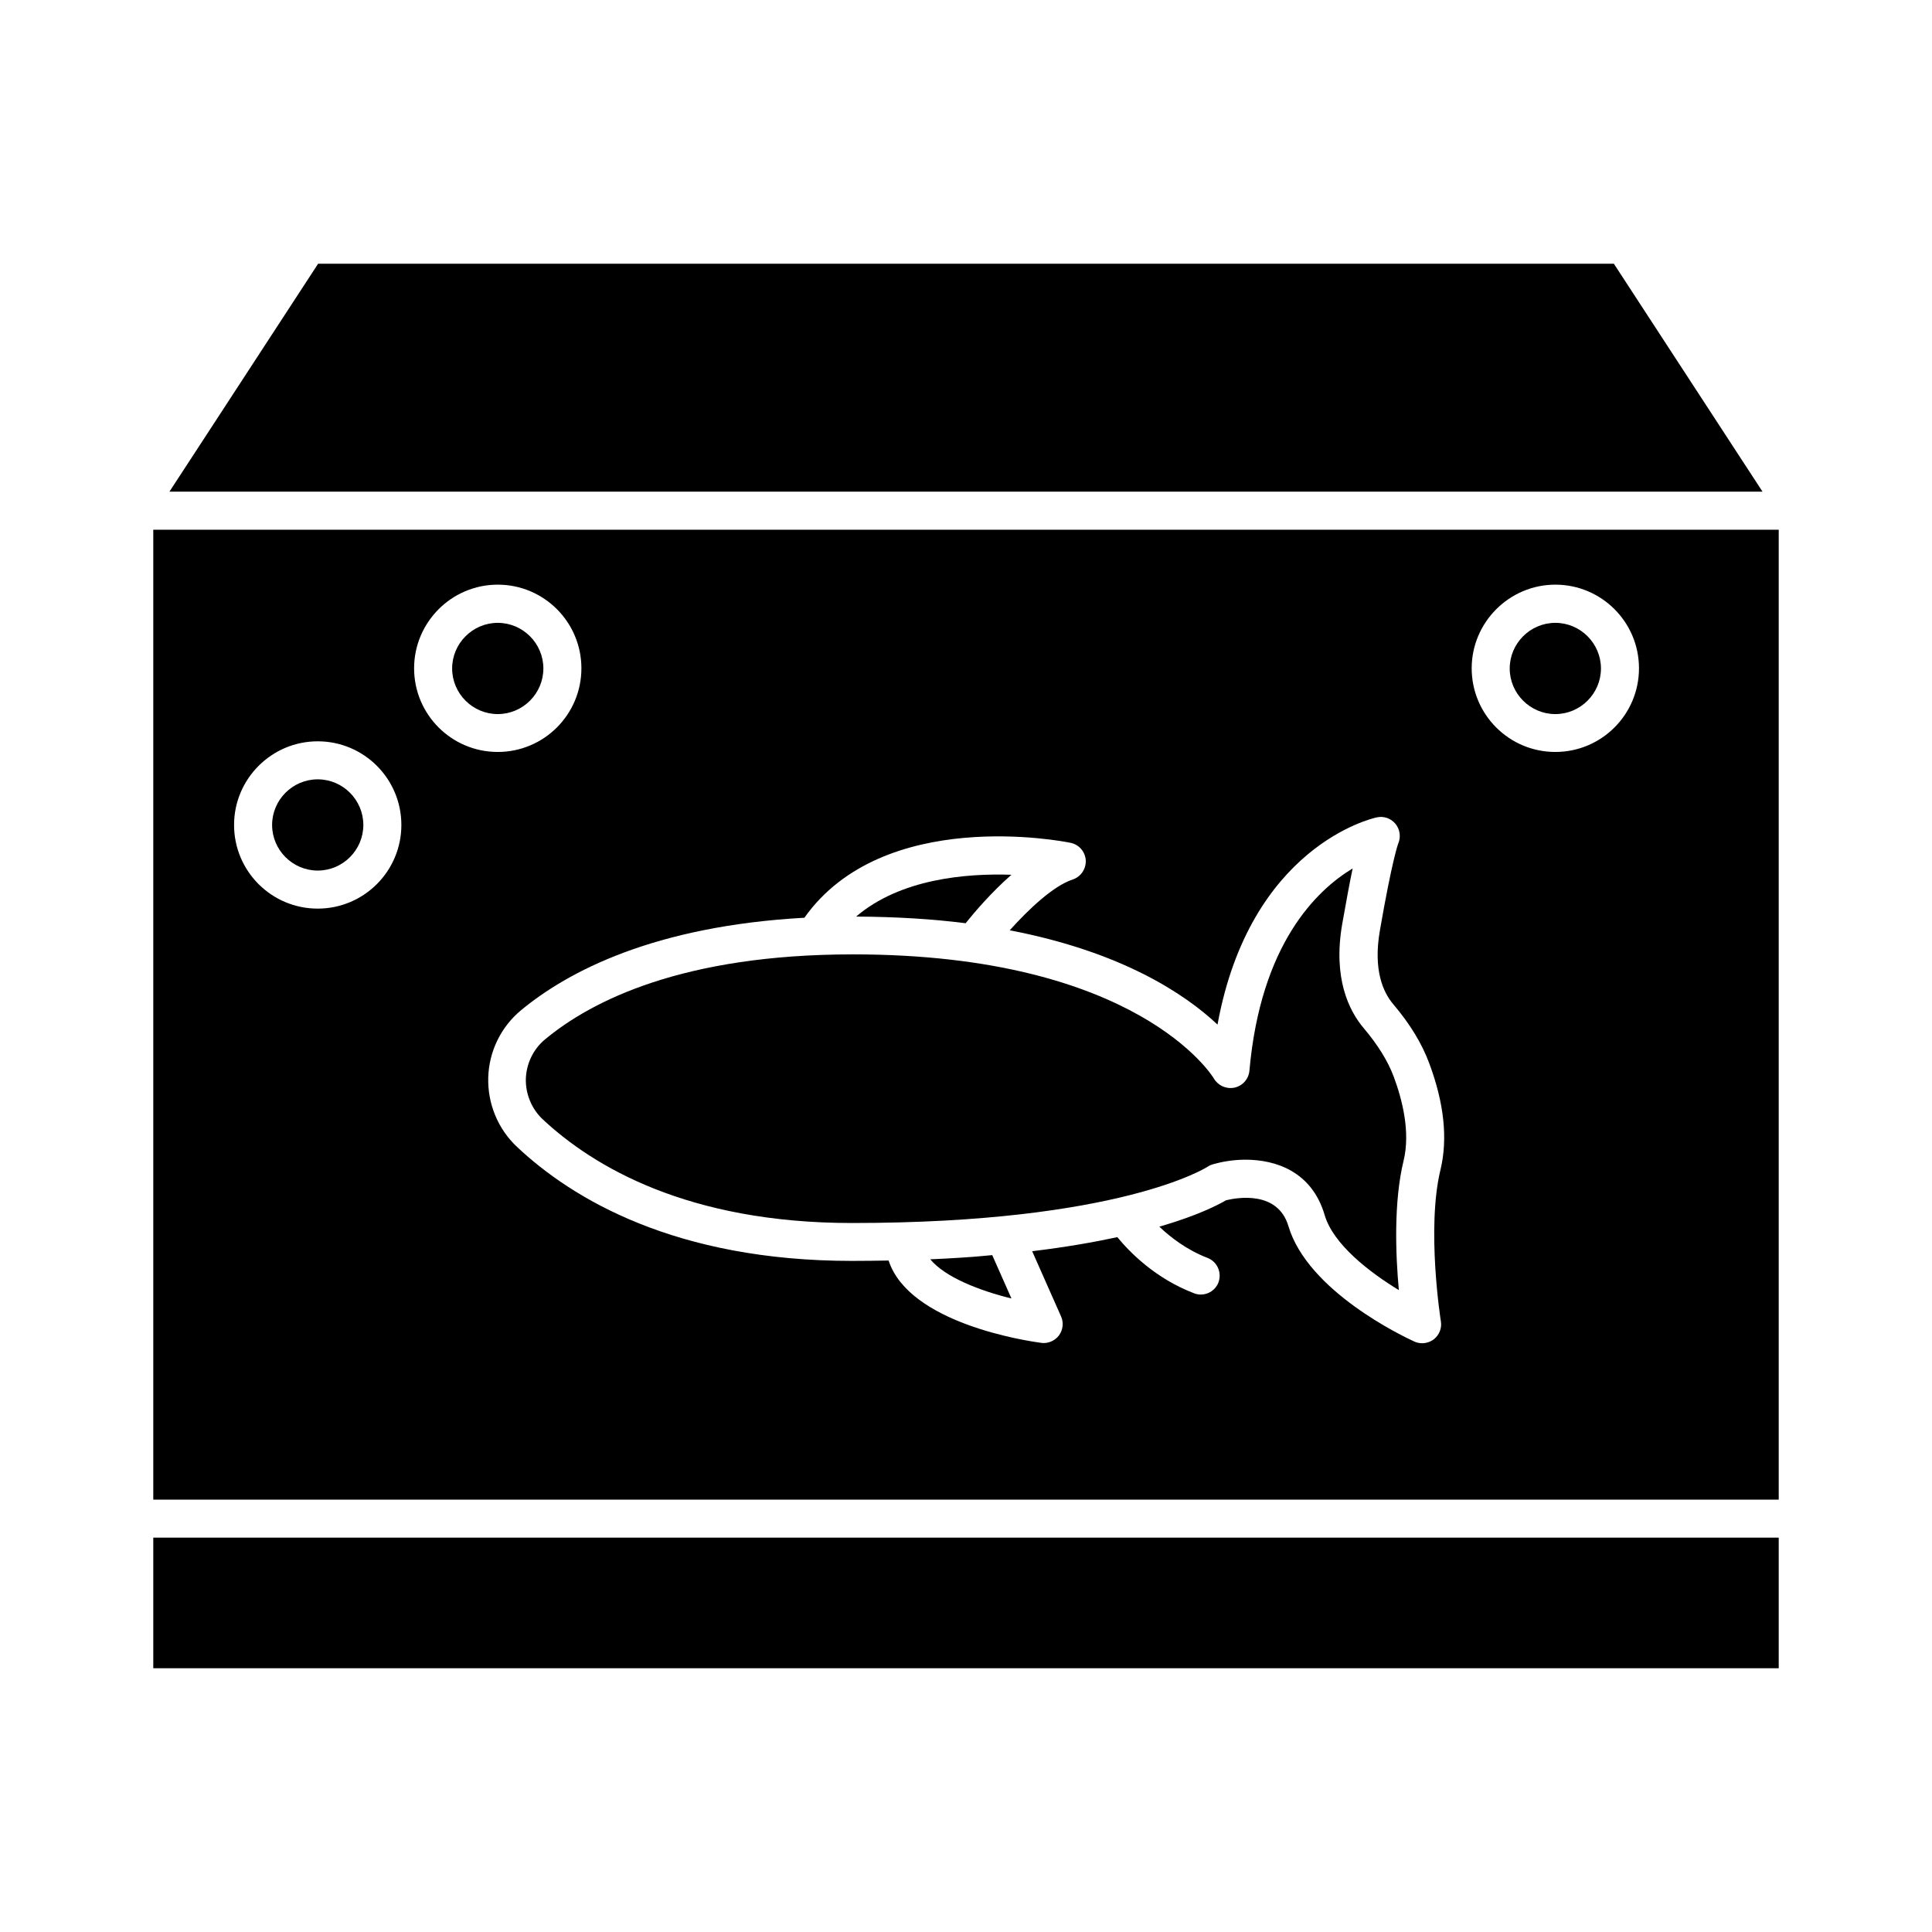
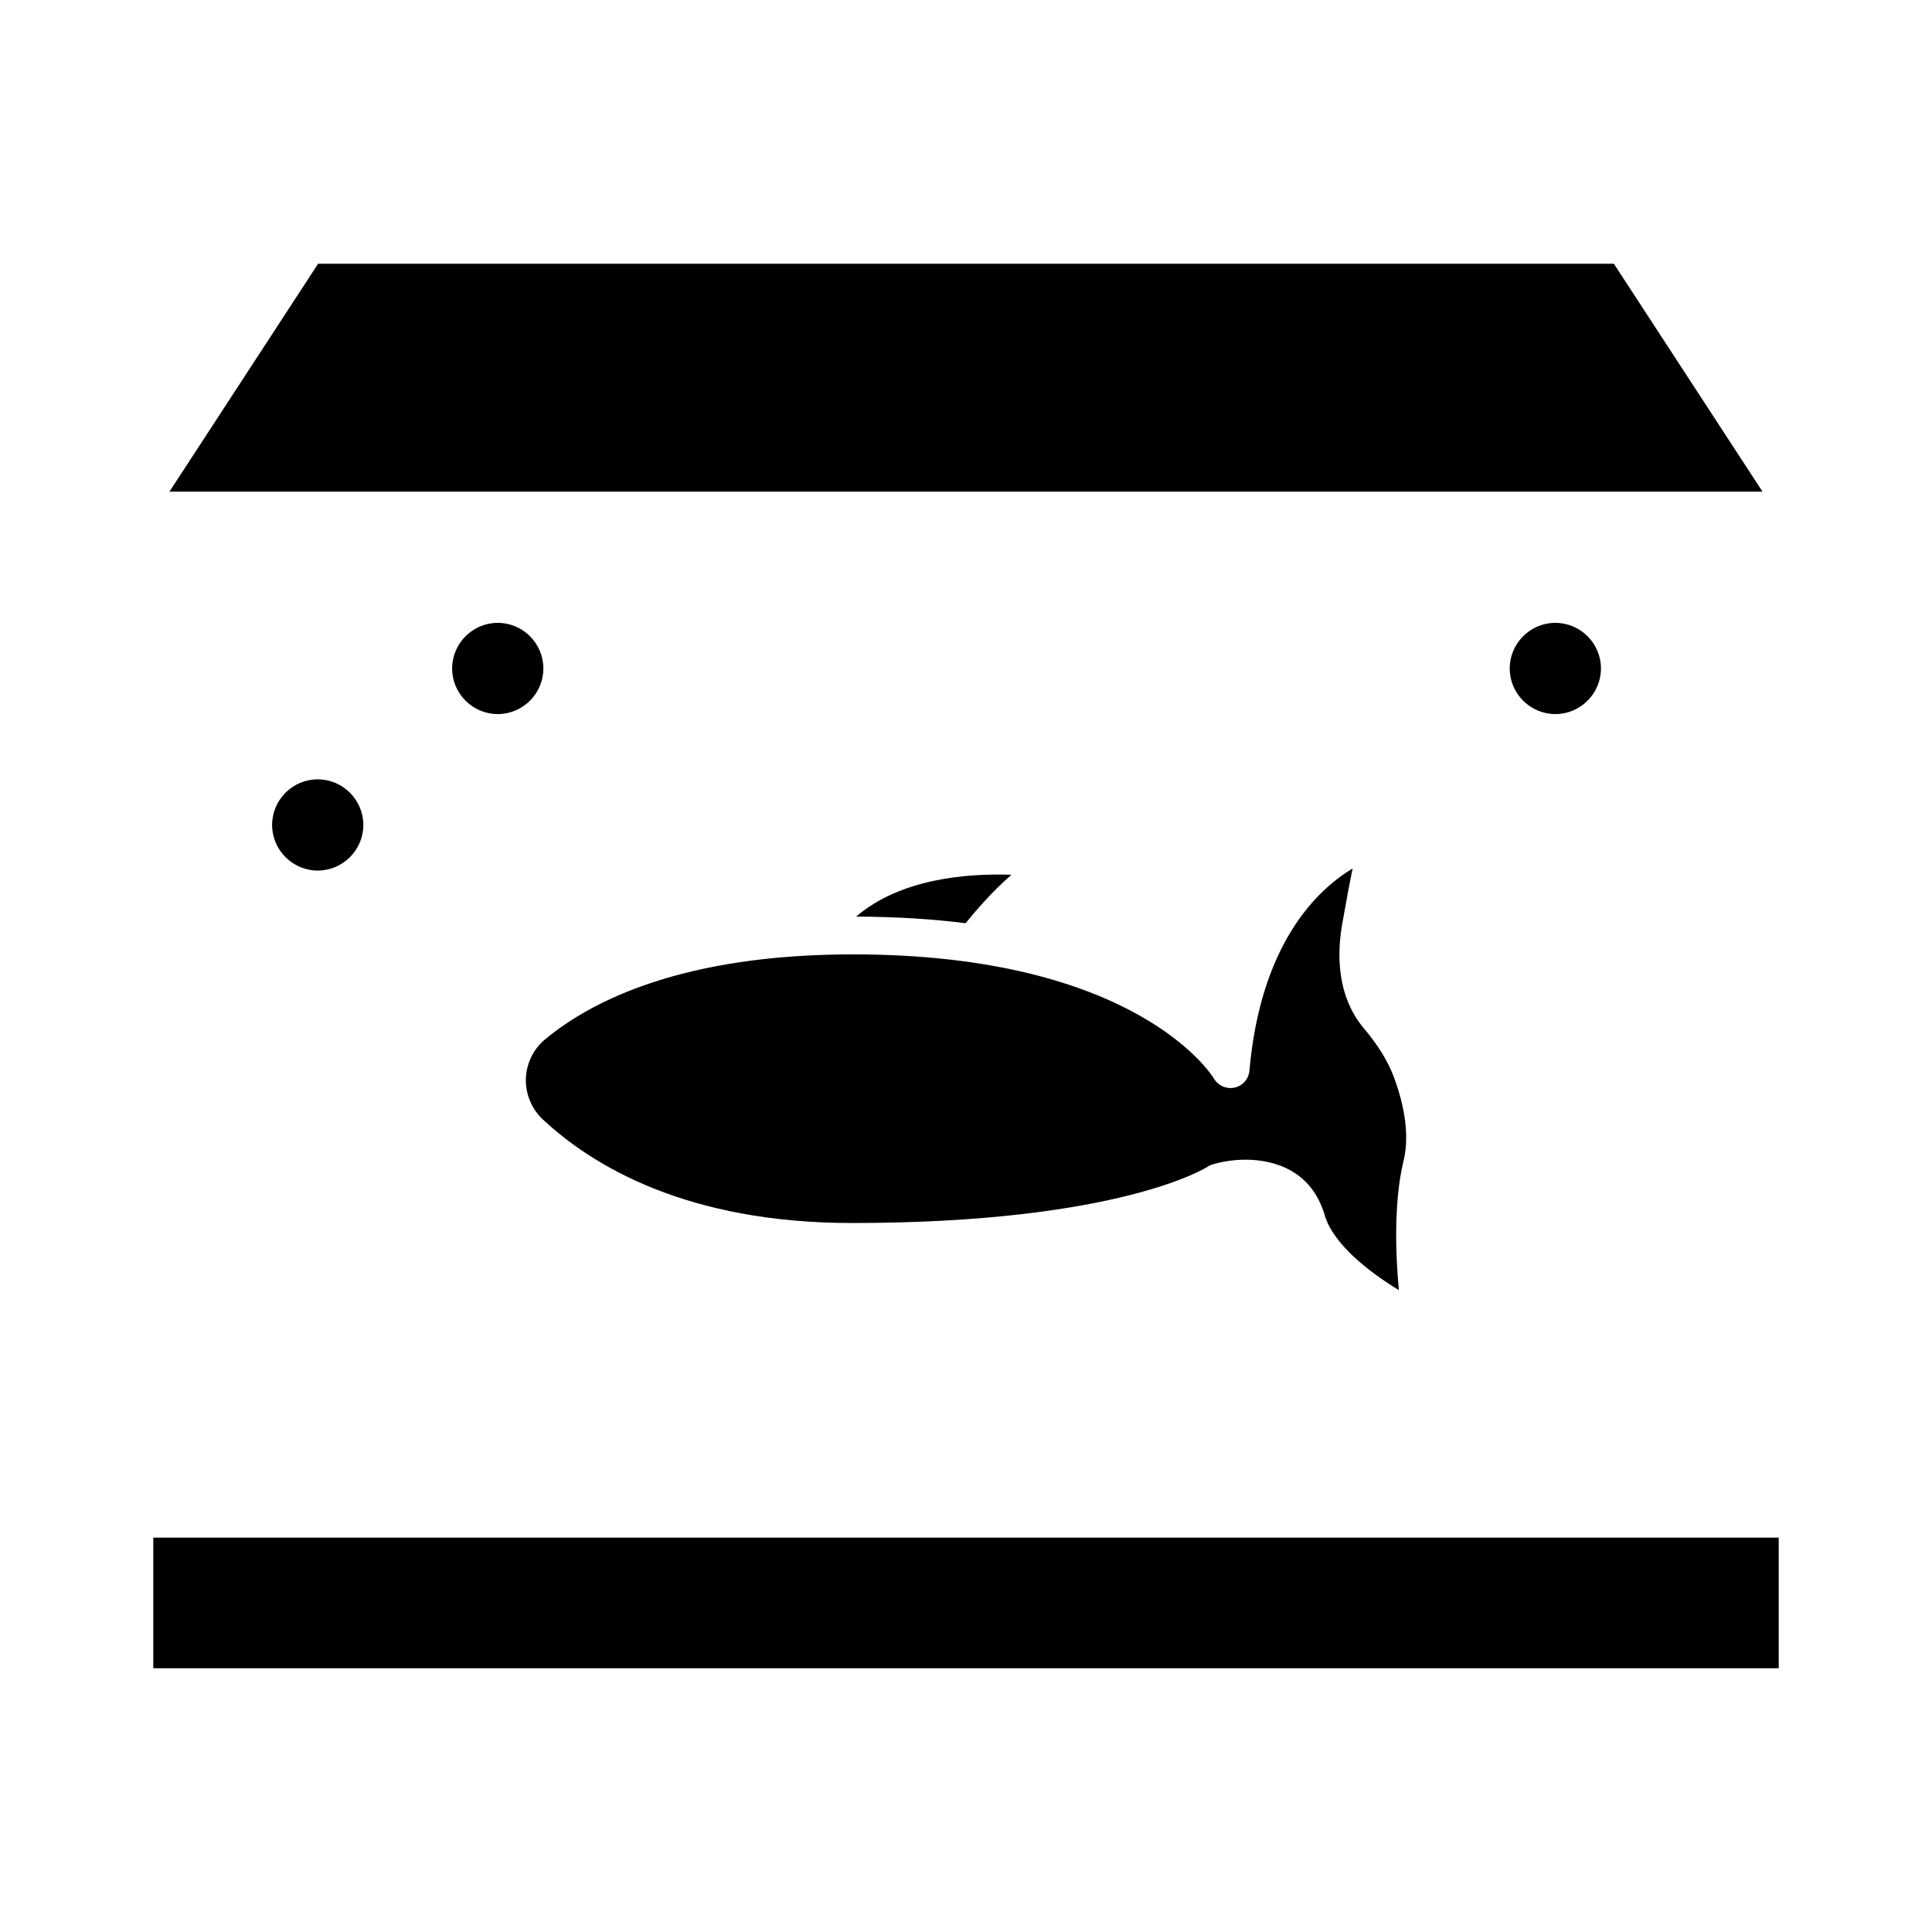
<svg xmlns="http://www.w3.org/2000/svg" fill="#000000" width="800px" height="800px" version="1.1" viewBox="144 144 512 512">
  <g>
    <path d="m369.77 468.11c71.039 0 94.012-14.762 94.262-14.914 0.402-0.301 0.906-0.504 1.41-0.656 2.316-0.656 5.34-1.211 8.613-1.211 8.113 0 17.633 3.176 21.008 14.711 2.266 7.707 11.84 15.113 19.648 19.852-0.855-9.27-1.41-23.375 1.258-34.309 1.863-7.656-0.402-16.324-2.621-22.27-1.562-4.133-4.133-8.312-7.91-12.797-3.981-4.684-8.211-13.301-5.742-27.609 1.109-6.348 2.016-11.133 2.769-14.762-9.621 5.793-24.383 20.102-27.355 53.605-0.203 2.215-1.812 4.031-3.981 4.484-2.168 0.453-4.332-0.555-5.441-2.418-0.301-0.555-20.152-32.898-95.625-32.898-45.09 0-69.324 12.293-81.668 22.57-3.074 2.57-4.887 6.348-5.039 10.379-0.102 4.031 1.512 7.961 4.434 10.73 13.414 12.551 38.504 27.512 81.98 27.512z" />
    <path d="m188.9 274.3h422.19l-39.398-60.406h-343.39z" />
-     <path d="m390.53 477.73c3.93 4.785 13.25 8.363 21.512 10.379l-5.09-11.488c-5.086 0.508-10.578 0.859-16.422 1.109z" />
    <path d="m556.18 333.24c6.648 0 12.09-5.441 12.09-12.09 0-6.648-5.441-12.09-12.09-12.09-6.648 0-12.09 5.441-12.09 12.09 0 6.648 5.438 12.09 12.09 12.09z" />
    <path d="m412.04 375.82c-12.043-0.402-29.422 1.059-41.16 11.082 10.68 0.051 20.305 0.656 29.02 1.762 2.418-3.019 6.902-8.262 12.141-12.844z" />
-     <path d="m184.62 541.42h430.76v-257.04h-430.76zm371.56-242.48c12.242 0 22.168 9.926 22.168 22.168 0 12.242-9.926 22.168-22.168 22.168-12.242 0-22.168-9.926-22.168-22.168 0-12.191 9.977-22.168 22.168-22.168zm-128.47 68.418c2.266 0.453 3.879 2.367 4.031 4.637 0.102 2.266-1.309 4.383-3.477 5.09-5.141 1.664-11.789 8.012-16.676 13.453 29.676 5.691 46.453 16.879 55.066 24.988 8.613-47.105 40.758-54.613 42.219-54.914 1.863-0.402 3.727 0.25 4.938 1.715 1.211 1.461 1.461 3.477 0.754 5.188-0.051 0.051-1.664 4.484-4.887 23.125-1.812 10.48 0.906 16.324 3.477 19.398 4.535 5.34 7.656 10.48 9.621 15.77 3.93 10.531 4.938 20 2.973 28.164-3.777 15.566 0.051 39.953 0.102 40.203 0.301 1.812-0.453 3.68-1.914 4.785-0.906 0.656-1.965 1.008-3.074 1.008-0.707 0-1.41-0.152-2.066-0.453-2.871-1.309-28.215-13.301-33.352-30.582-2.82-9.473-13.602-7.559-16.523-6.852-1.965 1.16-7.457 4.031-17.684 7.004 2.973 2.82 7.254 6.144 12.746 8.262 2.621 1.008 3.879 3.93 2.922 6.5-0.754 2.016-2.672 3.223-4.684 3.223-0.605 0-1.211-0.102-1.812-0.352-10.277-3.93-17.078-10.934-20.305-14.863-6.297 1.359-13.805 2.672-22.57 3.727l7.656 17.281c0.754 1.664 0.504 3.578-0.555 5.039-0.957 1.258-2.469 2.016-4.031 2.016-0.203 0-0.453 0-0.656-0.051-3.879-0.504-35.016-5.141-40.457-21.816-3.125 0.051-6.297 0.102-9.672 0.102-46.805 0-74.16-16.426-88.82-30.23-5.039-4.734-7.809-11.438-7.609-18.391 0.203-6.902 3.375-13.402 8.664-17.785 12.395-10.277 35.215-22.32 75.117-24.535 20.914-29.523 68.473-20.305 70.539-19.852zm-151.8-68.418c12.242 0 22.168 9.926 22.168 22.168 0 12.242-9.926 22.168-22.168 22.168-12.242 0-22.168-9.926-22.168-22.168 0-12.191 9.926-22.168 22.168-22.168zm-47.711 41.516c12.242 0 22.168 9.926 22.168 22.168 0 12.242-9.926 22.168-22.168 22.168-12.242 0-22.168-9.926-22.168-22.168 0-12.242 9.977-22.168 22.168-22.168z" />
    <path d="m275.91 333.24c6.648 0 12.09-5.441 12.09-12.09 0-6.648-5.441-12.09-12.09-12.09-6.648 0-12.09 5.441-12.09 12.09 0 6.648 5.441 12.09 12.09 12.09z" />
    <path d="m228.2 374.71c6.648 0 12.09-5.441 12.09-12.09 0-6.648-5.441-12.09-12.09-12.09-6.648 0-12.09 5.441-12.09 12.09 0 6.648 5.441 12.09 12.09 12.09z" />
    <path d="m184.62 551.49h430.76v34.613h-430.76z" />
  </g>
</svg>